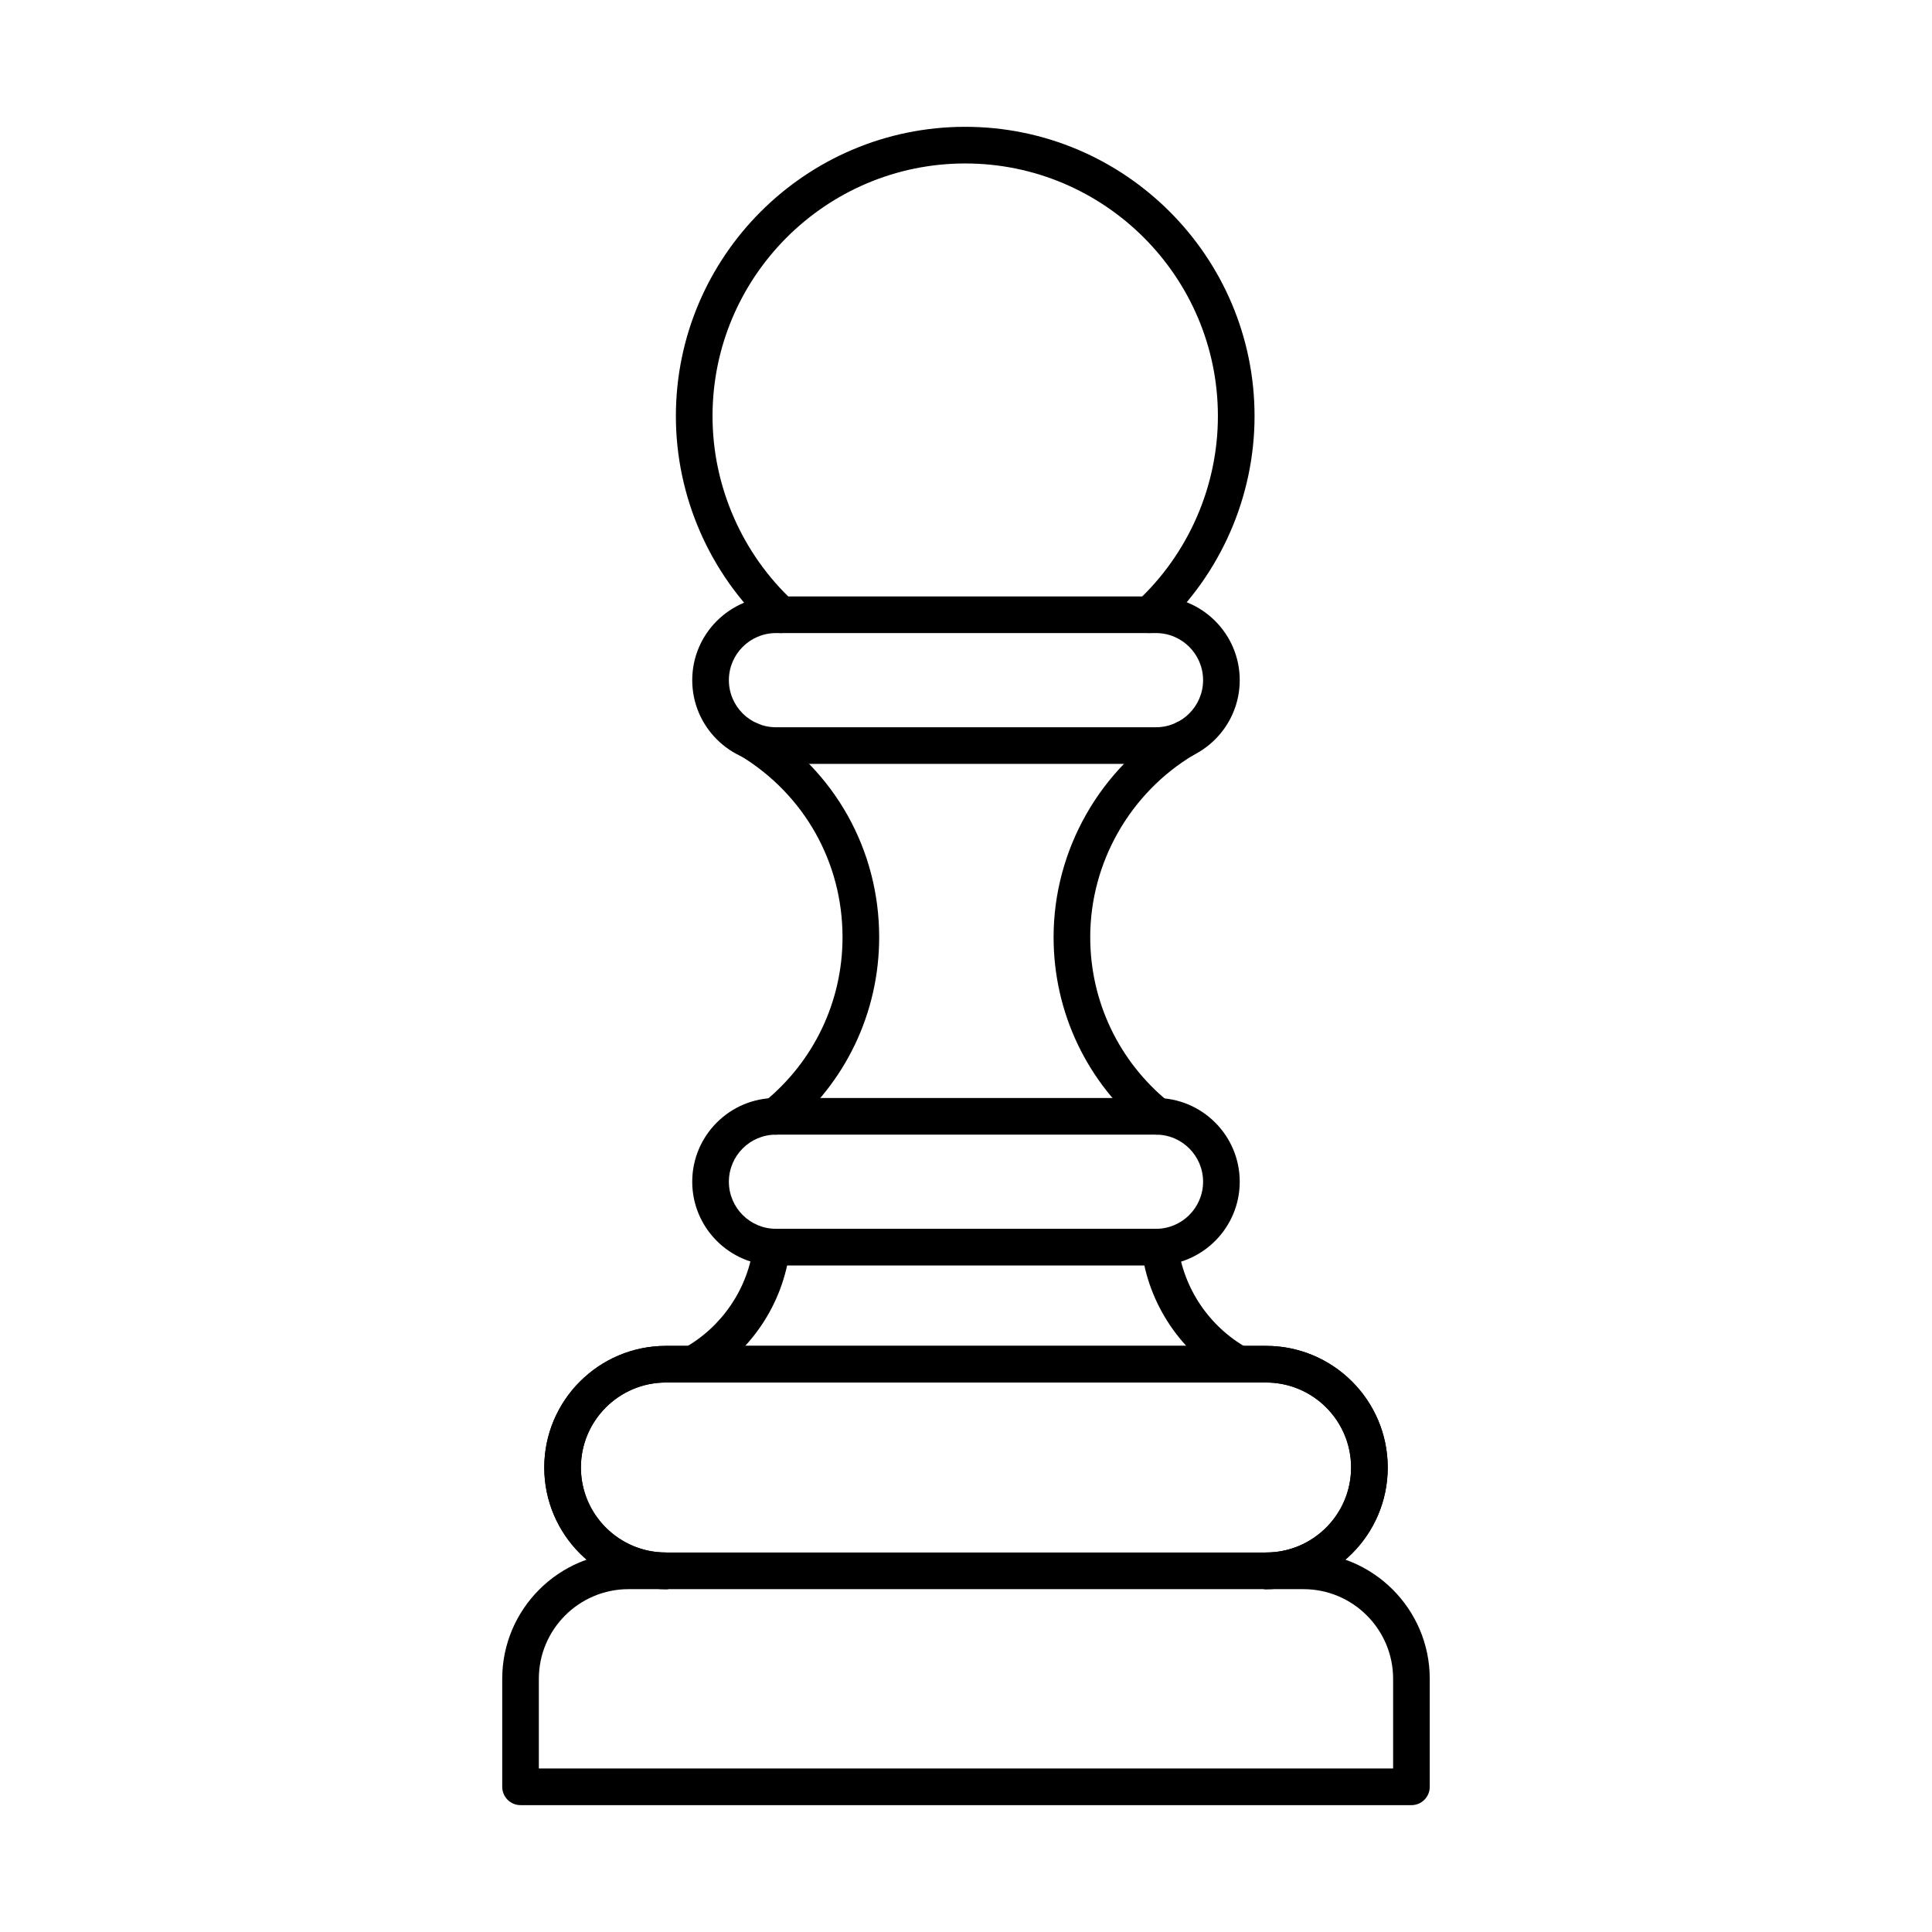
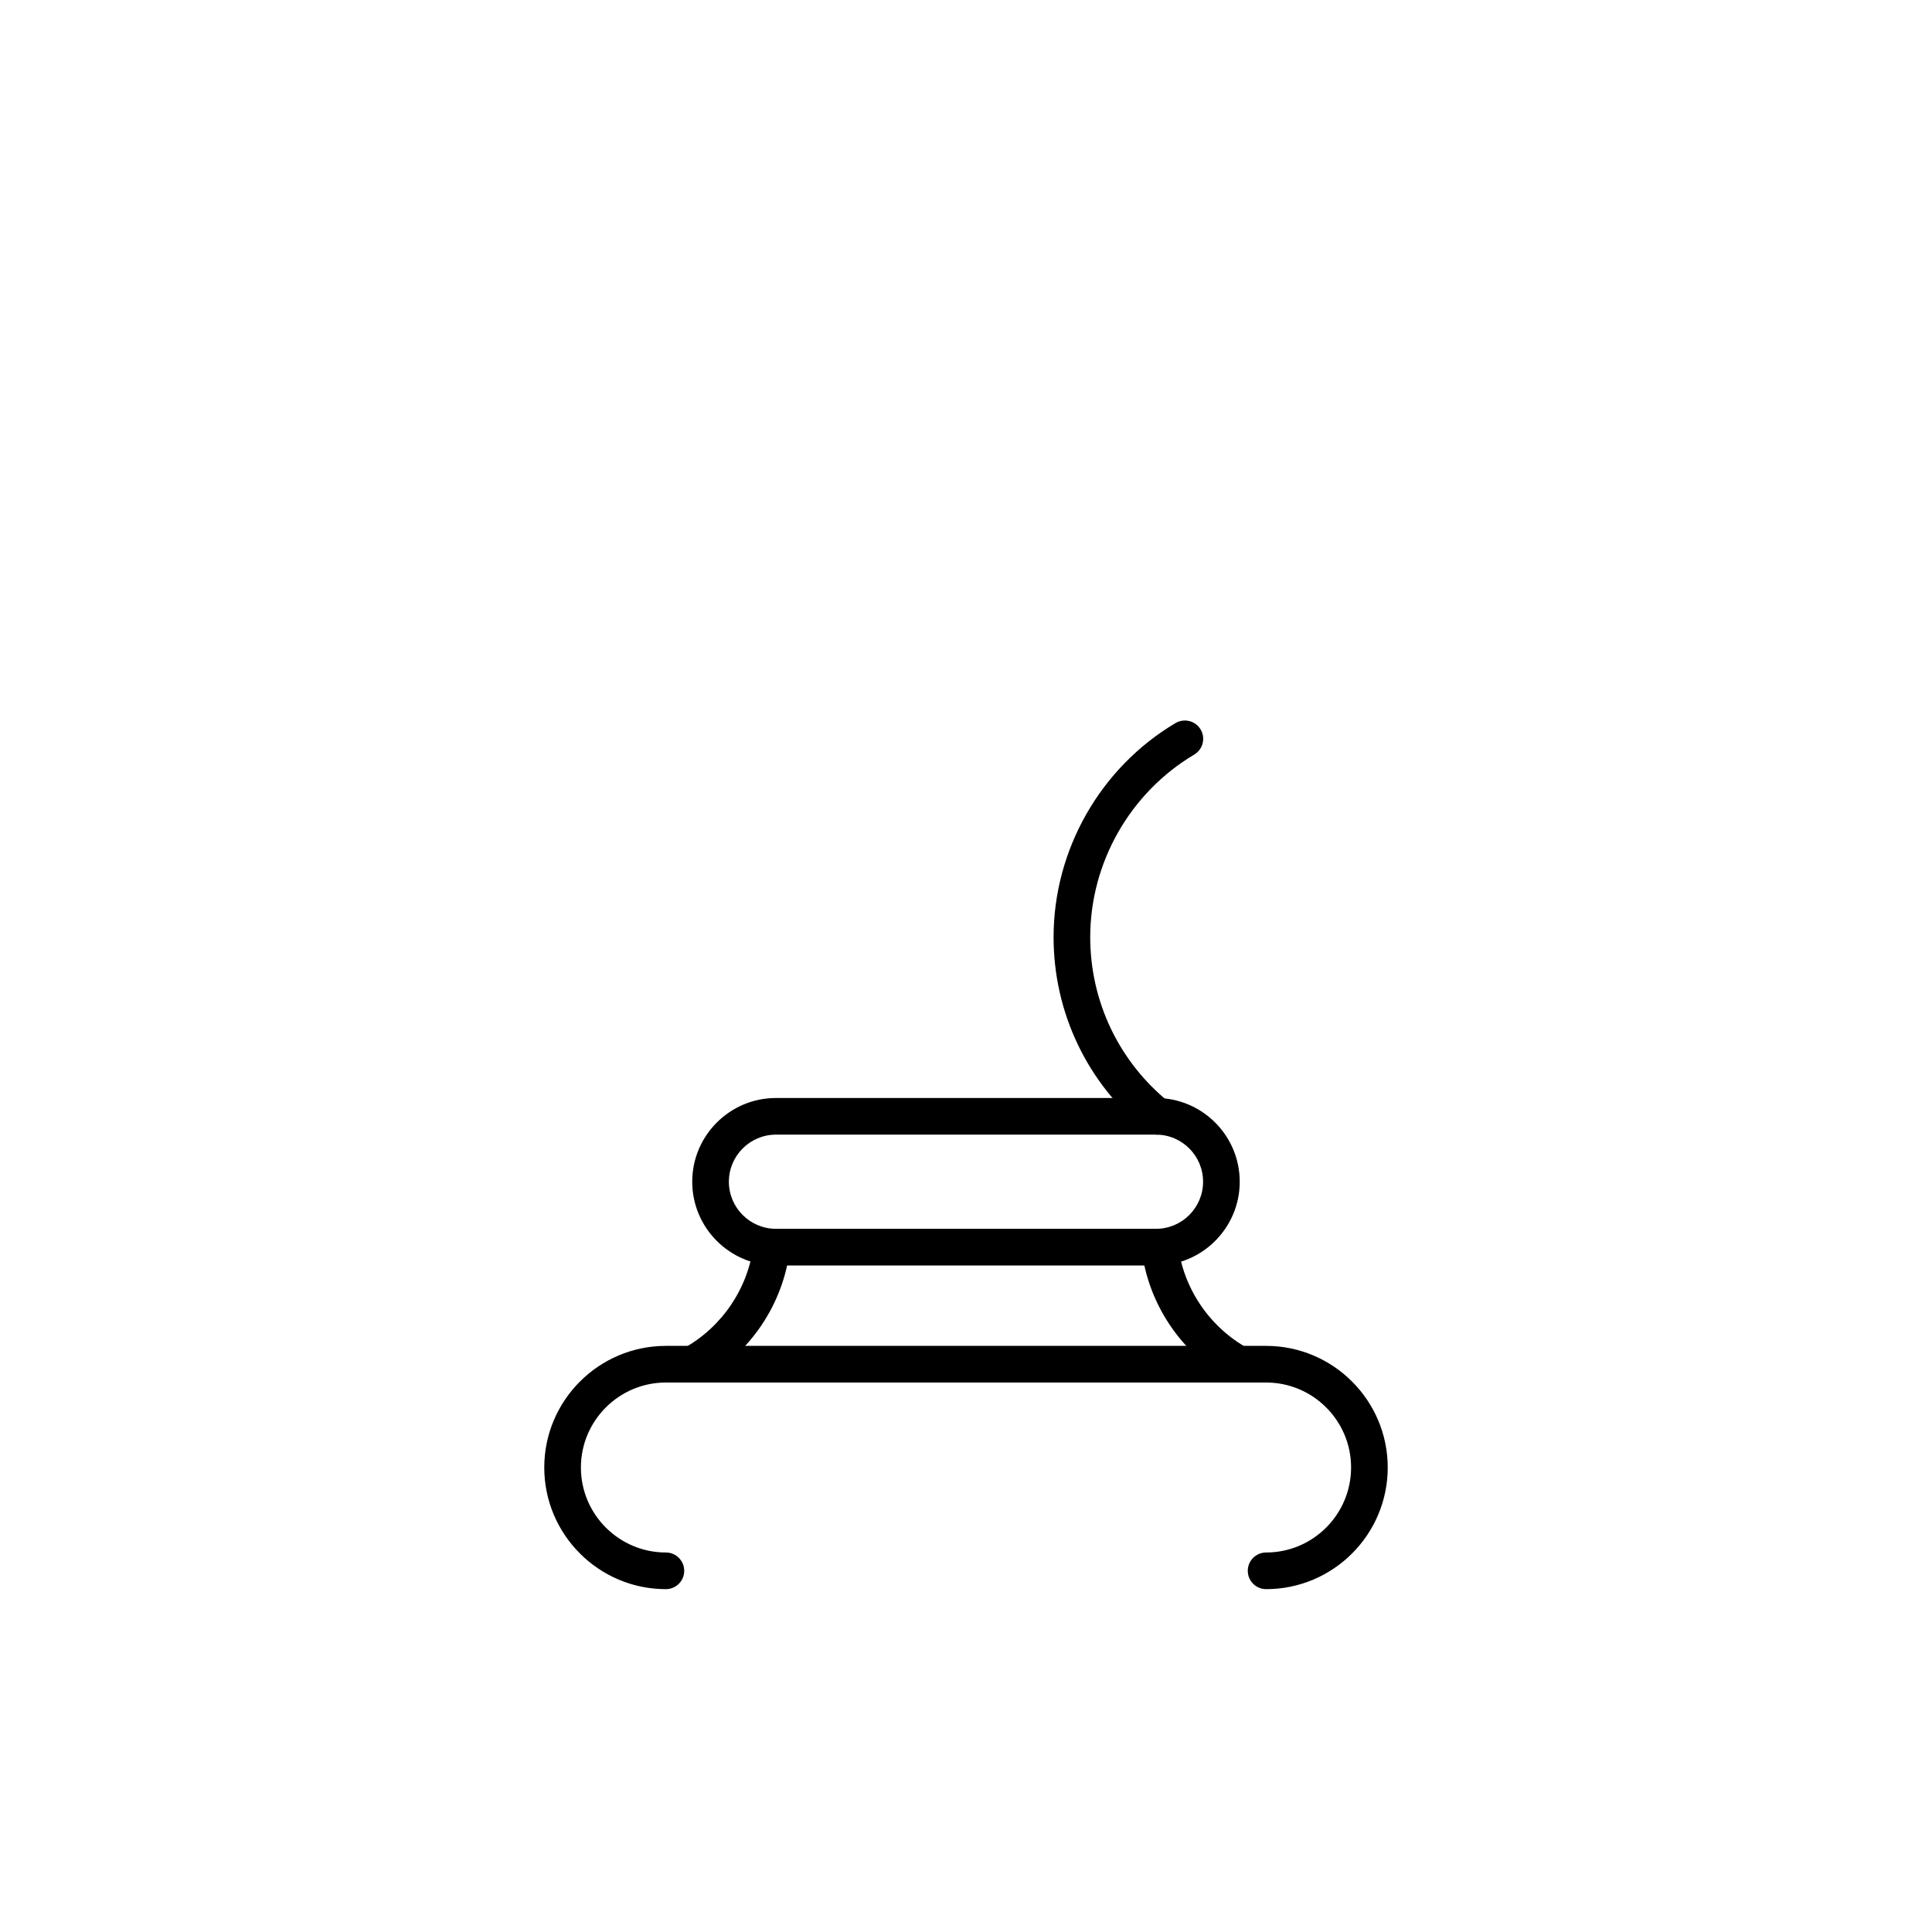
<svg xmlns="http://www.w3.org/2000/svg" fill="#000000" width="800px" height="800px" version="1.1" viewBox="144 144 512 512">
  <g fill-rule="evenodd">
-     <path d="m286.8 612.67h226.39v-23.77c0-13.098-10.66-23.758-23.766-23.758h-178.86c-13.102 0-23.766 10.66-23.766 23.758v23.77zm231.25 9.711h-236.1c-2.68 0-4.856-2.176-4.856-4.856v-28.625c0-18.453 15.016-33.469 33.473-33.469h178.86c18.457 0 33.473 15.016 33.473 33.469v28.625c0 2.68-2.176 4.856-4.856 4.856z" />
-     <path d="m448.66 311.77c-1.305 0-2.602-0.52-3.559-1.551-1.824-1.965-1.711-5.039 0.254-6.863 13.602-12.637 21.402-30.523 21.402-49.07 0-36.926-30.039-66.965-66.965-66.965s-66.965 30.039-66.965 66.965c0 18.551 7.801 36.434 21.406 49.07 1.965 1.824 2.078 4.898 0.25 6.863-1.824 1.965-4.898 2.078-6.863 0.25-15.574-14.465-24.504-34.945-24.504-56.184 0-42.281 34.398-76.676 76.676-76.676 42.281 0 76.676 34.398 76.676 76.676 0 21.238-8.934 41.719-24.504 56.184-0.938 0.867-2.121 1.301-3.305 1.297z" />
-     <path d="m349.64 311.77c-6.883 0-12.48 5.598-12.48 12.48 0 6.883 5.598 12.48 12.48 12.48h100.71c6.883 0 12.48-5.598 12.48-12.48 0-6.883-5.598-12.48-12.48-12.48zm100.71 34.672h-100.71c-12.234 0-22.191-9.953-22.191-22.191 0-12.238 9.957-22.191 22.191-22.191h100.71c12.234 0 22.191 9.957 22.191 22.191 0 12.238-9.957 22.191-22.191 22.191z" />
    <path d="m450.7 444.69c-1.074 0-2.156-0.355-3.055-1.086-15.527-12.594-24.434-31.27-24.434-51.246 0-23.156 12.379-44.895 32.309-56.734 2.305-1.367 5.285-0.609 6.656 1.695 1.371 2.305 0.609 5.285-1.695 6.656-17 10.098-27.559 28.637-27.559 48.383 0 17.031 7.598 32.961 20.84 43.703 2.082 1.688 2.402 4.746 0.715 6.828-0.961 1.184-2.359 1.797-3.773 1.797z" />
    <path d="m349.64 444.69c-6.883 0-12.48 5.598-12.48 12.48 0 6.879 5.598 12.48 12.48 12.48h100.71c6.883 0 12.48-5.598 12.48-12.48 0-6.883-5.598-12.48-12.48-12.48zm100.71 34.672h-100.71c-12.234 0-22.191-9.953-22.191-22.191s9.957-22.191 22.191-22.191h100.71c12.234 0 22.191 9.953 22.191 22.191 0 12.234-9.957 22.191-22.191 22.191z" />
    <path d="m479.53 565.14c-2.68 0-4.856-2.172-4.856-4.856s2.176-4.856 4.856-4.856c12.418 0 22.523-10.105 22.523-22.523 0-12.422-10.105-22.523-22.523-22.523h-159.06c-12.418 0-22.523 10.105-22.523 22.523s10.105 22.523 22.523 22.523c2.684 0 4.856 2.176 4.856 4.856 0 2.68-2.172 4.856-4.856 4.856-17.773 0-32.234-14.461-32.234-32.234s14.461-32.234 32.234-32.234h159.06c17.773 0 32.234 14.461 32.234 32.234s-14.461 32.234-32.234 32.234z" />
-     <path d="m479.53 565.14c-2.68 0-4.856-2.172-4.856-4.856s2.176-4.856 4.856-4.856c12.418 0 22.523-10.105 22.523-22.523 0-12.422-10.105-22.523-22.523-22.523h-159.06c-12.418 0-22.523 10.105-22.523 22.523s10.105 22.523 22.523 22.523c2.684 0 4.856 2.176 4.856 4.856 0 2.68-2.172 4.856-4.856 4.856-17.773 0-32.234-14.461-32.234-32.234s14.461-32.234 32.234-32.234h159.06c17.773 0 32.234 14.461 32.234 32.234s-14.461 32.234-32.234 32.234z" />
    <path d="m472.27 510.39c-0.801 0-1.609-0.195-2.356-0.613-12.871-7.164-21.609-20.141-23.383-34.711-0.324-2.66 1.57-5.082 4.234-5.406 2.66-0.324 5.082 1.57 5.406 4.234 1.398 11.496 8.301 21.742 18.469 27.398 2.344 1.305 3.184 4.262 1.879 6.602-0.887 1.594-2.543 2.496-4.246 2.492z" />
    <path d="m327.59 510.39c-1.703 0-3.359-0.898-4.246-2.492-1.305-2.344-0.461-5.301 1.879-6.606 10.168-5.66 17.07-15.906 18.469-27.406 0.324-2.664 2.738-4.559 5.406-4.234 2.664 0.324 4.559 2.746 4.234 5.406-1.77 14.574-10.512 27.555-23.383 34.719-0.746 0.414-1.559 0.613-2.359 0.613z" />
-     <path d="m349.5 444.69c-1.414 0-2.812-0.613-3.773-1.797-1.688-2.082-1.371-5.141 0.715-6.828 13.242-10.738 20.836-26.664 20.836-43.699 0-19.77-10.086-37.723-26.98-48.031-2.289-1.398-3.012-4.387-1.617-6.672 1.398-2.293 4.387-3.012 6.676-1.617 19.809 12.086 31.633 33.141 31.633 56.32 0 19.977-8.906 38.652-24.434 51.242-0.898 0.73-1.98 1.086-3.055 1.086z" />
  </g>
</svg>